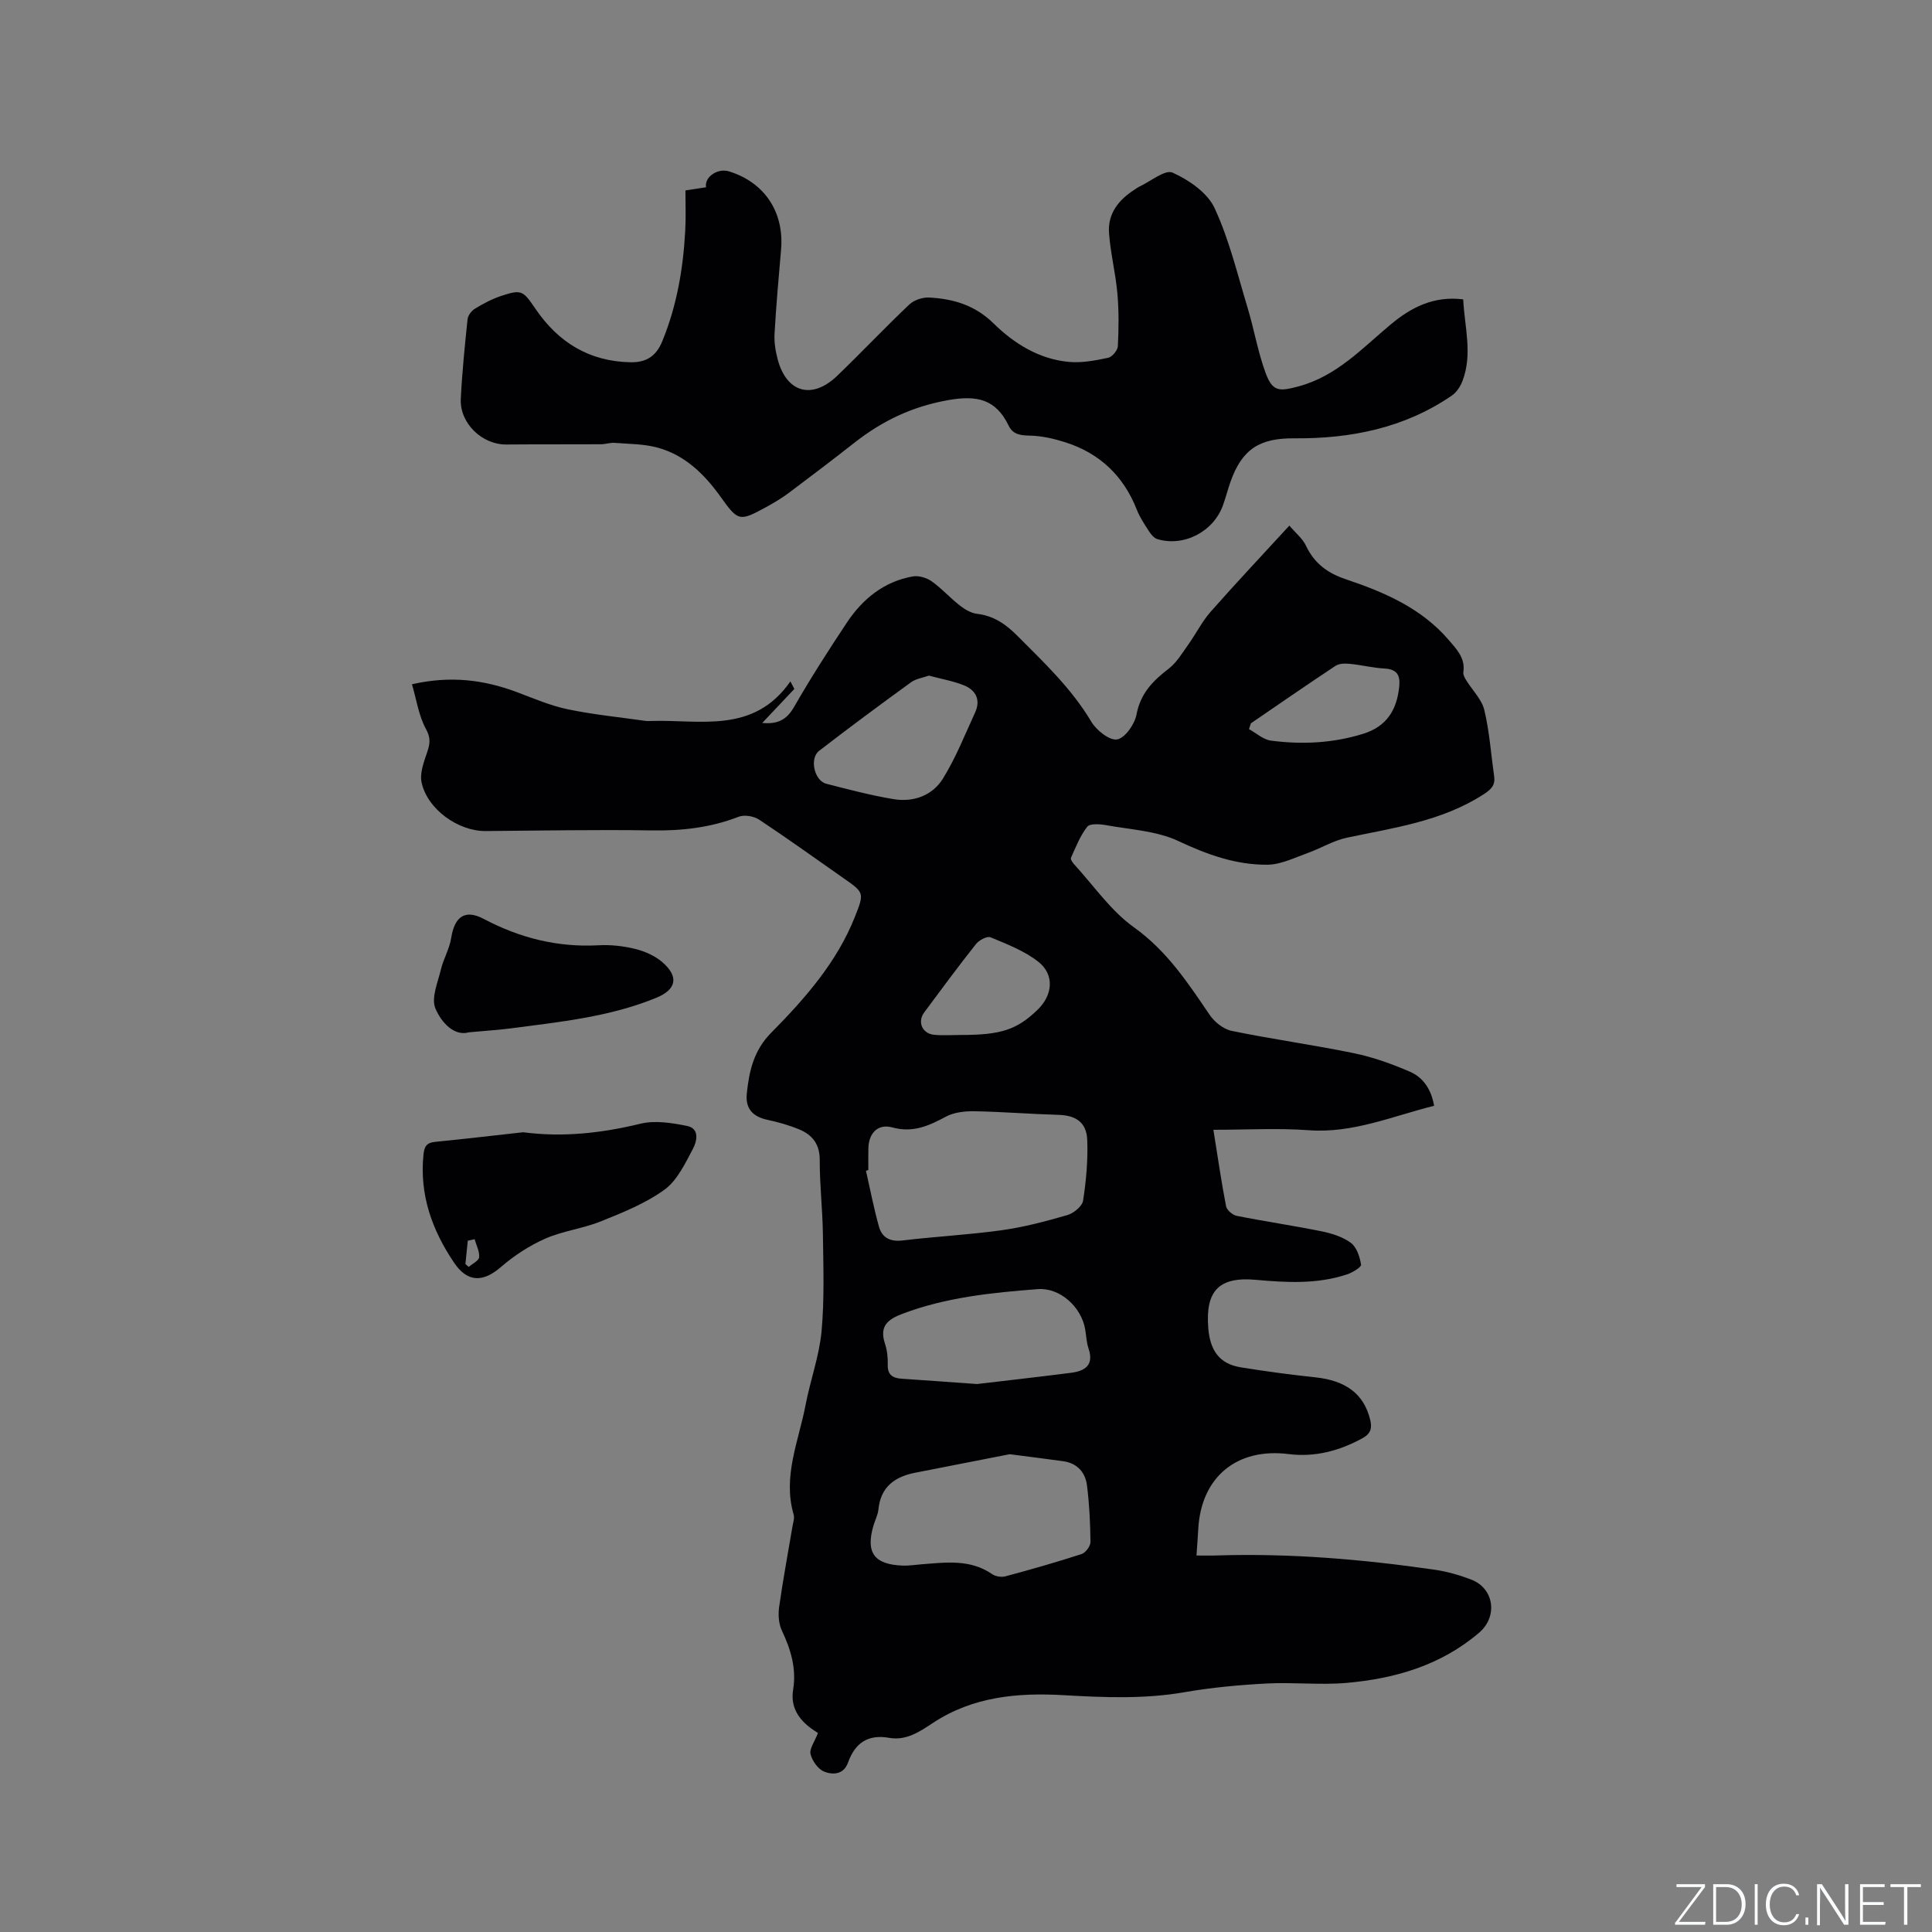
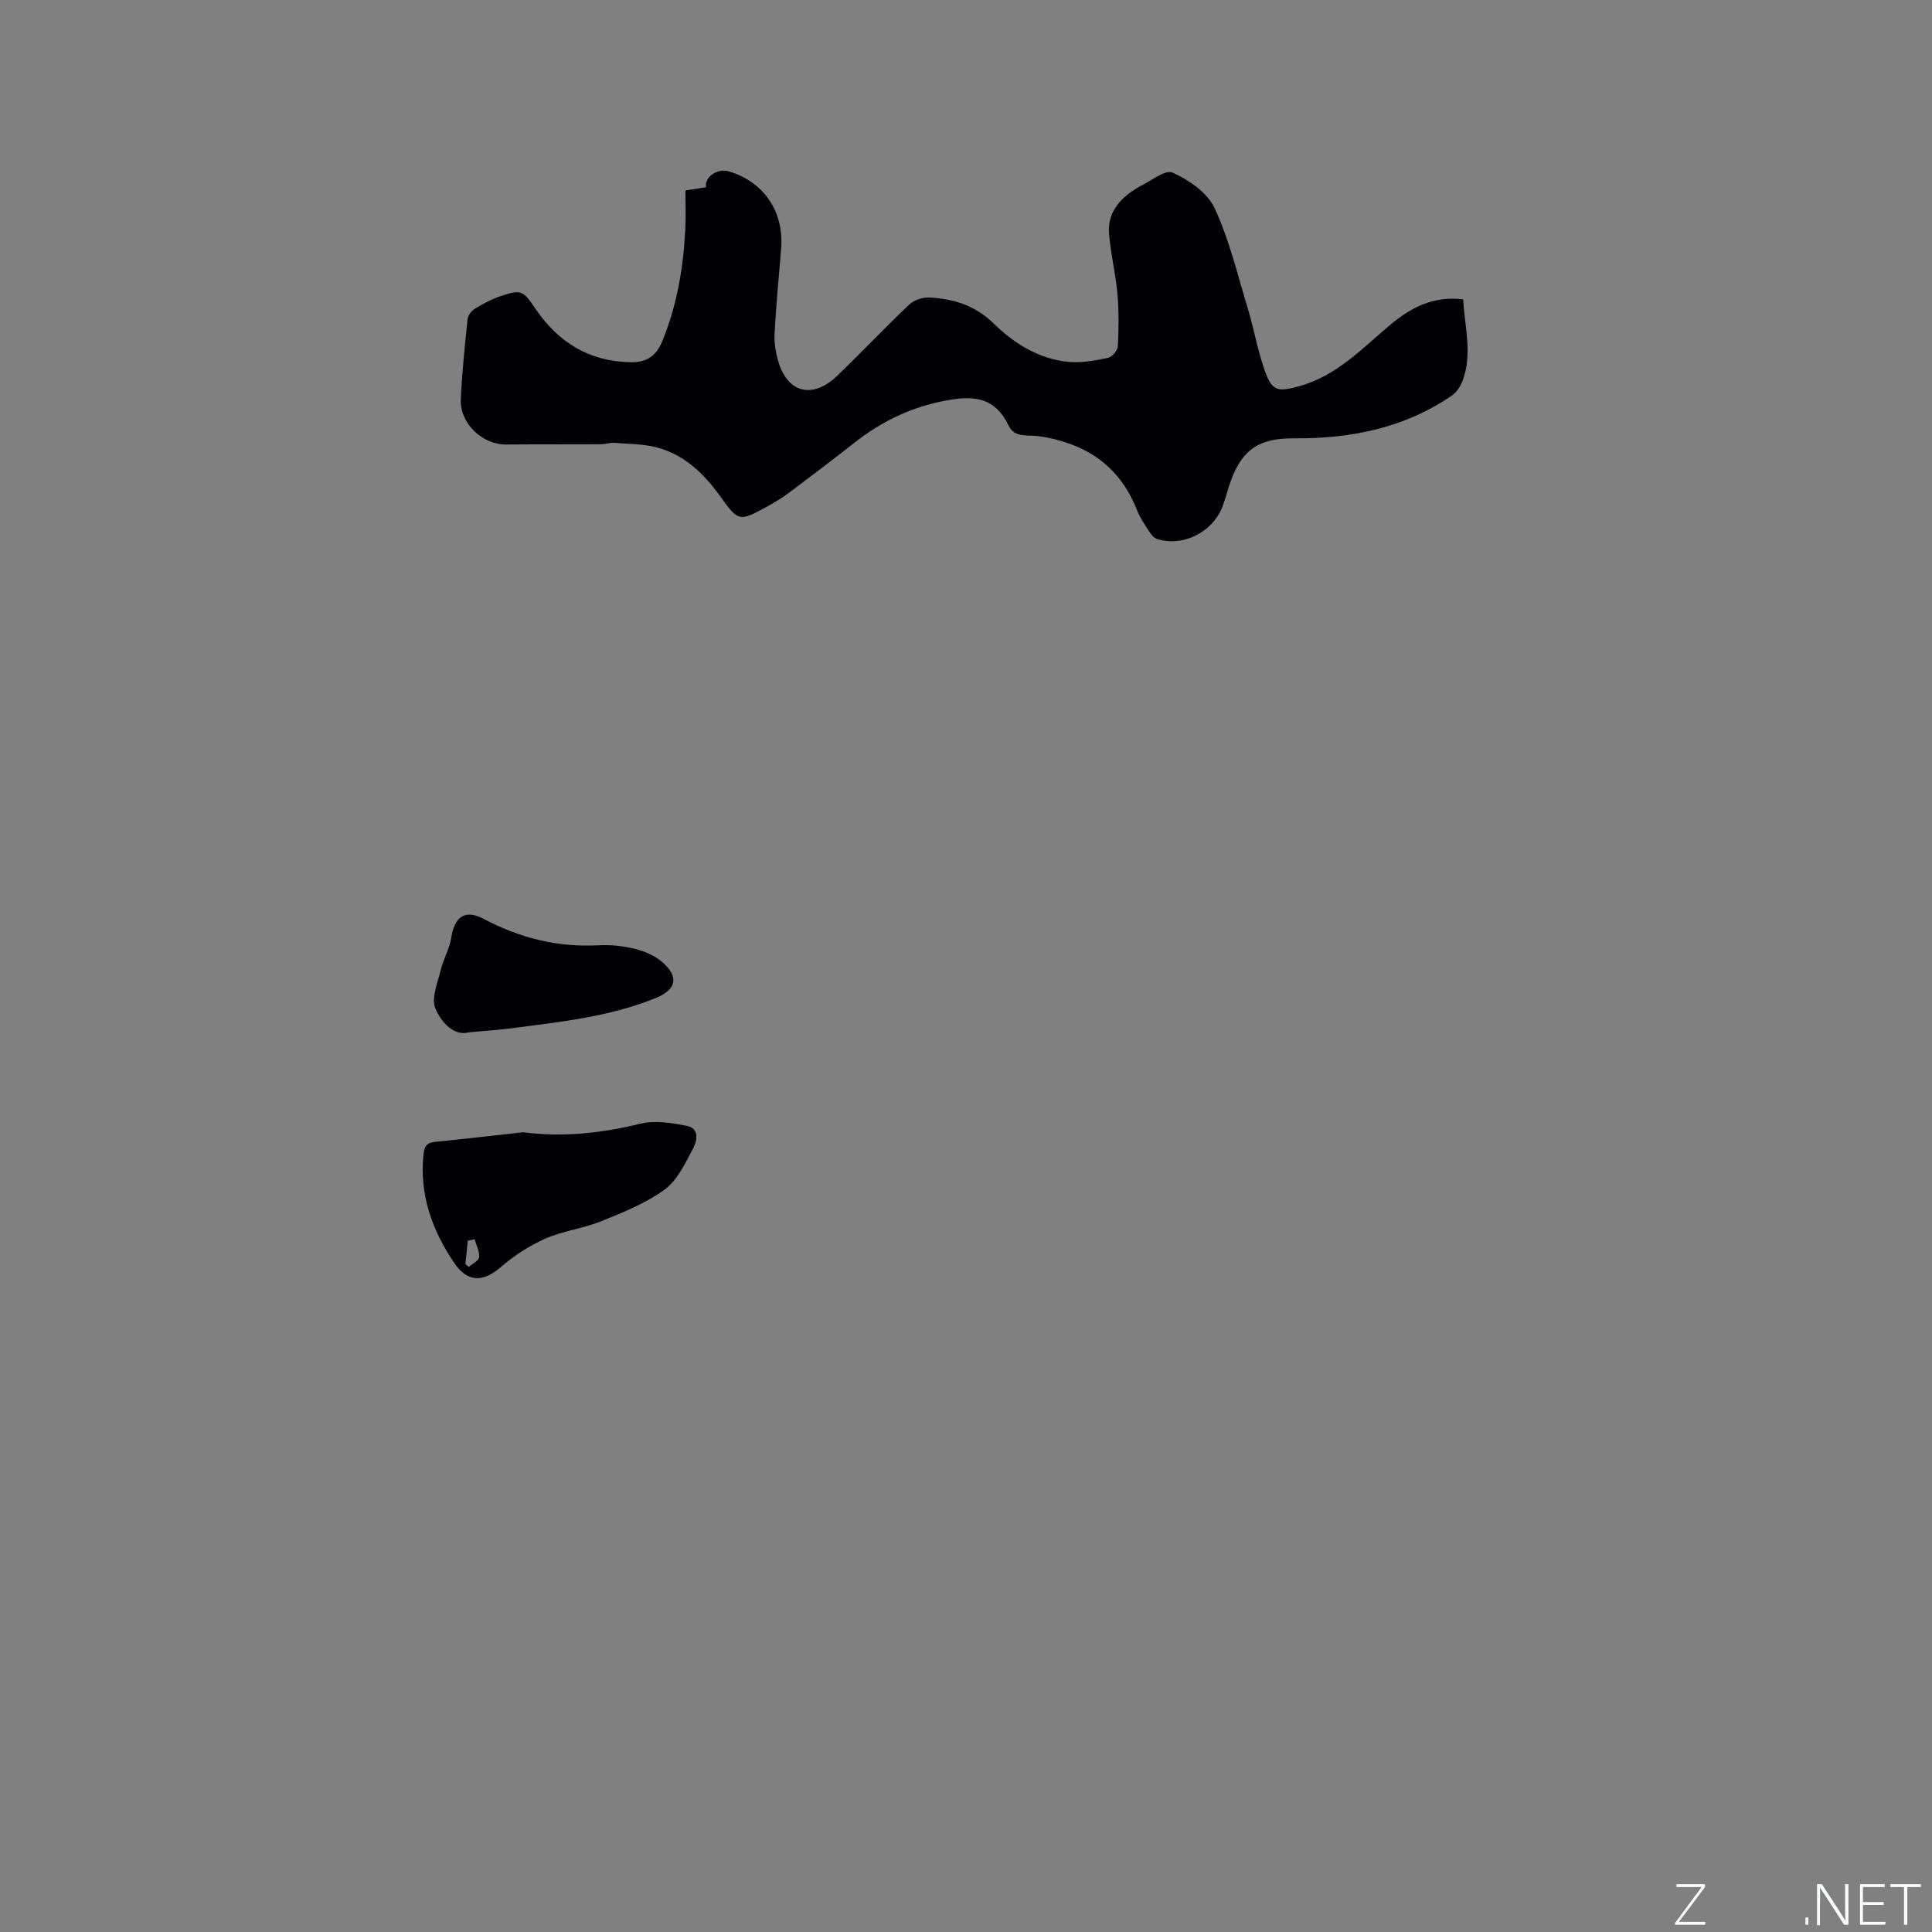
<svg xmlns="http://www.w3.org/2000/svg" enable-background="new 0 0 400 400" viewBox="0 0 400 400">
  <rect x="0" y="0" width="400" height="400" fill="#808080" stroke="none" />
  <g fill="#fafbfc">
    <path d="m346.9 398 5.4-7.3h-5.2v-.6h5.9v.6l-5.4 7.2h5.5l-.1.6h-6.2v-.5z" />
-     <path d="m354.7 390.1h2.8c2.3 0 3.9 1.6 3.9 4.1s-1.6 4.3-3.9 4.3h-2.8zm.6 7.8h2c2.2 0 3.3-1.6 3.3-3.6 0-1.8-1-3.6-3.3-3.6h-2z" />
-     <path d="m363.9 390.1v8.4h-.6v-8.4z" />
-     <path d="m372.5 396.3c-.4 1.3-1.4 2.3-3.2 2.3-2.4 0-3.7-1.9-3.7-4.3 0-2.3 1.2-4.3 3.7-4.3 1.8 0 2.9 1 3.2 2.4h-.6c-.4-1.1-1.1-1.8-2.5-1.8-2.1 0-3 1.9-3 3.7s.9 3.7 3 3.7c1.4 0 2.1-.7 2.5-1.7z" />
    <path d="m373.8 398.5v-1.5h.6v1.5z" />
    <path d="m376.2 398.5v-8.4h1c1.3 2 4.4 6.7 4.9 7.6-.1-1.2-.1-2.4-.1-3.8v-3.8h.7v8.4h-.9c-1.2-1.9-4.4-6.8-5-7.7.1 1.1 0 2.3 0 3.9v3.9h-.6z" />
    <path d="m390 394.4h-4.3v3.5h4.7l-.1.6h-5.2v-8.4h5.1v.6h-4.5v3.1h4.3z" />
    <path d="m394.2 390.7h-2.8v-.6h6.3v.6h-2.8v7.8h-.7z" />
  </g>
-   <path d="m296.92 228.94c-8.77 2.2-16.87 5.74-25.98 5.06-6.4-.47-12.87-.09-19.72-.09.95 5.89 1.66 10.9 2.63 15.85.16.79 1.35 1.8 2.21 1.97 5.81 1.16 11.69 2.01 17.5 3.19 2.13.43 4.41 1.13 6.12 2.4 1.21.9 1.86 2.9 2.11 4.52.08.52-1.8 1.64-2.94 2.02-6.18 2.05-12.54 1.68-18.9 1.11-7.64-.68-10.4 2.35-9.79 9.99.36 4.54 2.23 7.41 6.73 8.13 5.1.82 10.22 1.52 15.36 2.06 6.4.67 10.12 3.44 11.43 8.78.42 1.73.16 2.88-1.63 3.86-4.8 2.61-9.81 3.94-15.26 3.26-10.72-1.35-18.11 4.76-18.7 15.49-.09 1.67-.22 3.34-.37 5.51 1.56 0 2.9.04 4.23-.01 15.09-.48 30.08.79 44.99 2.94 2.6.37 5.19 1.11 7.65 2.05 4.79 1.84 5.55 7.67 1.64 11.01-7.92 6.76-17.41 9.51-27.48 10.39-5.45.47-10.99-.17-16.47.12-5.69.3-11.41.82-17.02 1.8-8.34 1.45-16.63 1.1-25.01.62-9.47-.55-18.78.26-27.09 5.74-2.7 1.78-5.5 3.72-9.08 3.09-4.33-.77-7.05 1.03-8.5 5.11-.89 2.52-3.19 2.62-5.01 1.85-1.25-.53-2.42-2.22-2.76-3.61-.26-1.08.82-2.48 1.54-4.35-.43-.29-1.14-.72-1.79-1.24-2.49-1.97-3.89-4.43-3.35-7.73.71-4.36-.48-8.32-2.33-12.24-.67-1.41-.79-3.29-.57-4.87.78-5.56 1.82-11.08 2.75-16.62.14-.84.47-1.76.26-2.51-2.32-7.93 1.05-15.24 2.47-22.73.97-5.09 2.82-10.07 3.3-15.19.62-6.7.37-13.48.28-20.23-.07-5.09-.67-10.17-.65-15.25.01-3.29-1.52-5.23-4.25-6.36-2.13-.88-4.39-1.52-6.65-2-3-.64-4.51-2.37-4.21-5.36.47-4.65 1.43-8.98 5.03-12.62 7-7.09 13.62-14.59 17.37-24.06 1.97-4.96 1.89-4.99-2.35-7.96-5.82-4.07-11.58-8.22-17.5-12.14-1.1-.72-3.05-1.05-4.23-.59-5.84 2.27-11.8 2.93-18.04 2.83-11.45-.19-22.9.05-34.35.13-5.65.04-12.04-4.48-13.25-10.04-.42-1.91.45-4.23 1.13-6.22.6-1.77.81-2.98-.24-4.89-1.49-2.72-1.94-6.02-2.89-9.24 8.04-1.83 14.94-.91 21.74 1.63 3.47 1.3 6.92 2.8 10.52 3.55 5.34 1.11 10.81 1.65 16.23 2.42.31.04.64.01.95 0 10.22-.33 21.28 2.77 28.91-8.19.27.52.55 1.04.82 1.56-2.15 2.28-4.31 4.56-6.65 7.04 3.1.28 5.01-.57 6.56-3.26 3.43-5.97 7.15-11.78 10.96-17.51 3.28-4.92 7.69-8.52 13.67-9.57 1.22-.21 2.86.28 3.9 1.02 2.07 1.46 3.78 3.41 5.78 4.97 1.03.81 2.33 1.6 3.58 1.75 3.48.4 5.98 2.15 8.39 4.57 5.54 5.56 11.22 10.92 15.3 17.78 1.06 1.78 3.79 3.94 5.34 3.66 1.65-.3 3.63-3.14 4.01-5.15.82-4.37 3.38-6.98 6.66-9.49 1.67-1.28 2.83-3.28 4.09-5.04 1.58-2.21 2.81-4.72 4.59-6.74 5.18-5.88 10.55-11.58 16.31-17.85 1.3 1.54 2.74 2.68 3.44 4.17 1.72 3.63 4.46 5.67 8.2 6.92 7.98 2.68 15.67 5.97 21.35 12.59 1.65 1.93 3.47 3.75 3.03 6.66-.08.52.28 1.17.58 1.66 1.27 2.07 3.22 3.95 3.76 6.18 1.08 4.5 1.39 9.18 2.04 13.78.26 1.85-.7 2.71-2.21 3.69-8.63 5.57-18.53 6.91-28.26 8.96-2.81.59-5.39 2.2-8.14 3.18-2.73.97-5.53 2.39-8.31 2.42-6.5.06-12.47-2.08-18.44-4.89-4.52-2.13-9.95-2.38-15-3.3-1.28-.23-3.33-.38-3.89.33-1.47 1.87-2.37 4.22-3.37 6.43-.14.3.33.99.67 1.36 4.06 4.42 7.58 9.61 12.37 13.03 6.82 4.88 11.14 11.44 15.65 18.09 1.01 1.5 2.87 3 4.58 3.35 8.39 1.73 16.9 2.89 25.29 4.62 3.99.82 7.91 2.23 11.65 3.85 2.7 1.18 4.38 3.6 4.98 7.04zm-117.14 13.31c-.16.05-.33.09-.49.14.88 3.88 1.62 7.79 2.7 11.61.65 2.29 2.35 3.13 4.91 2.82 6.83-.82 13.72-1.17 20.53-2.12 4.58-.64 9.1-1.84 13.55-3.13 1.31-.38 3.08-1.82 3.26-2.98.64-4.15 1.03-8.41.86-12.6-.15-3.65-2.39-5.07-5.96-5.17-5.81-.17-11.61-.64-17.41-.75-1.98-.03-4.22.22-5.91 1.13-3.54 1.9-6.82 3.39-11.08 2.22-3.01-.83-4.92 1.23-4.95 4.39-.03 1.47-.01 2.96-.01 4.44zm29.27 58.83c-6.16 1.21-12.89 2.51-19.61 3.84-4.2.83-7.11 2.94-7.57 7.58-.11 1.13-.69 2.22-1.02 3.33-1.66 5.61.12 8.09 6.04 8.31 1.26.05 2.53-.16 3.79-.26 5.06-.38 10.15-1.15 14.75 2.04.7.48 1.91.66 2.74.44 5.29-1.42 10.56-2.92 15.76-4.61.83-.27 1.85-1.64 1.84-2.5-.04-3.9-.23-7.83-.72-11.7-.34-2.74-2.04-4.62-4.96-5.03-3.44-.47-6.9-.9-11.04-1.44zm-6.77-14.53c5.45-.65 12.48-1.43 19.49-2.33 2.86-.37 4.77-1.58 3.6-5.03-.44-1.29-.47-2.71-.71-4.06-.81-4.53-5.19-8.58-9.79-8.23-9.49.73-18.97 1.68-28.01 5.1-3.14 1.18-4.81 2.61-3.64 6.18.46 1.38.62 2.93.58 4.39-.06 2.14 1.09 2.76 2.9 2.88 4.63.31 9.27.65 15.58 1.1zm-9.96-146.67c-1.23.44-2.67.63-3.69 1.37-6.41 4.65-12.77 9.36-19.04 14.2-2.05 1.58-.99 6.19 1.49 6.82 4.6 1.18 9.22 2.4 13.9 3.18 4.14.69 8.07-.73 10.25-4.26 2.65-4.28 4.53-9.05 6.65-13.66 1.21-2.63.16-4.66-2.35-5.66-2.22-.88-4.64-1.3-7.21-1.99zm6.51 74.4c8.41.01 11.7-1.07 16.01-5.24 3.11-3.01 3.53-7.21.18-9.88-2.86-2.28-6.5-3.66-9.93-5.1-.71-.3-2.38.58-3.02 1.39-3.67 4.63-7.18 9.39-10.71 14.14-1.48 1.99-.43 4.43 2.09 4.66 1.77.16 3.58.03 5.38.03zm60.15-64.52c-.13.4-.26.8-.39 1.2 1.52.83 2.97 2.18 4.56 2.38 6.43.84 12.82.53 19.09-1.42 4.91-1.53 6.99-5 7.46-9.83.23-2.34-.51-3.54-3.05-3.68-2.41-.13-4.79-.74-7.2-.97-.97-.1-2.19-.08-2.95.42-5.89 3.89-11.69 7.92-17.52 11.9z" fill="#010104" />
  <path d="m141.91 39.43c1.59-.25 2.93-.45 4.27-.66-.37-2.13 2.39-4.01 4.74-3.29 7.38 2.27 11.47 8.44 10.79 16.21-.5 5.8-1.02 11.61-1.35 17.42-.1 1.76.2 3.61.66 5.32 1.85 6.9 7.13 8.36 12.33 3.36 5.04-4.85 9.85-9.95 14.93-14.76.97-.92 2.75-1.5 4.11-1.43 5 .28 9.46 1.56 13.35 5.39 4.22 4.14 9.41 7.38 15.58 7.94 2.66.24 5.45-.29 8.1-.85.83-.17 1.97-1.53 2.02-2.39.18-3.65.23-7.34-.1-10.97-.37-4.18-1.43-8.3-1.73-12.48-.29-4.09 2.07-6.96 5.42-9.06.27-.17.52-.38.8-.51 2.36-1.08 5.38-3.63 6.94-2.93 3.38 1.52 7.21 4.15 8.69 7.33 3.04 6.54 4.74 13.72 6.85 20.68 1.34 4.44 2.11 9.07 3.7 13.41 1.46 3.98 2.82 3.91 6.86 2.83 7.87-2.12 13.13-7.86 19.02-12.78 4.27-3.57 8.94-5.99 15.05-5.23.28 5.72 2 11.36-.18 16.98-.43 1.1-1.21 2.27-2.16 2.93-9.81 6.74-20.95 8.95-32.58 8.86-7.09-.06-10.82 2.1-13.26 9-.56 1.6-.98 3.25-1.55 4.84-1.95 5.48-8.1 8.69-13.61 7.02-.68-.21-1.3-.98-1.72-1.63-.92-1.42-1.89-2.85-2.5-4.42-2.76-7.03-7.69-11.73-14.85-14-2.34-.74-4.82-1.31-7.25-1.37-1.98-.04-3.55-.19-4.47-2.1-2.65-5.47-6.57-6.31-12.55-5.24-7.4 1.32-13.58 4.28-19.32 8.78-4.5 3.53-9.06 7-13.64 10.43-1.44 1.07-3 2-4.57 2.87-5.62 3.07-5.87 3.07-9.53-2.06-3.36-4.69-7.35-8.62-13-10.18-2.85-.79-5.94-.76-8.94-1-.93-.07-1.89.28-2.83.29-6.54.04-13.08-.01-19.62.05-4.99.04-9.65-4.4-9.41-9.44.27-5.5.83-10.99 1.4-16.47.08-.79.79-1.75 1.49-2.18 1.7-1.04 3.5-2.01 5.38-2.64 4.37-1.46 4.62-1.13 7.23 2.69 4.7 6.88 11.07 10.85 19.66 11.01 3.39.06 5.34-1.38 6.56-4.35 3.01-7.34 4.33-15.04 4.75-22.9.16-2.76.04-5.51.04-8.32z" fill="#010104" />
  <path d="m108.32 234.42c8.27 1.09 16.28.17 24.29-1.77 3.01-.73 6.49-.17 9.63.46 2.67.53 2.04 3.22 1.23 4.73-1.62 3.04-3.25 6.54-5.88 8.46-3.93 2.85-8.63 4.73-13.19 6.57-3.71 1.5-7.84 1.96-11.49 3.57-3.3 1.45-6.47 3.52-9.2 5.88-3.72 3.22-6.94 3.2-9.69-.88-4.57-6.77-7.2-14.08-6.34-22.42.17-1.66.66-2.44 2.39-2.61 6.1-.6 12.18-1.32 18.25-1.99zm-10.06 22.14c-.47.11-.94.21-1.41.32-.16 1.61-.33 3.22-.49 4.83.23.2.46.4.69.59.76-.67 2.08-1.28 2.15-2.01.11-1.2-.59-2.49-.94-3.73z" fill="#010104" />
  <path d="m97.09 213.73c-3.12.87-5.73-2.09-6.94-4.93-.92-2.16.49-5.4 1.14-8.09.53-2.21 1.77-4.27 2.12-6.49.71-4.46 2.85-6.03 6.76-3.96 7.47 3.95 15.29 5.91 23.76 5.45 2.51-.14 5.12.15 7.56.75 1.99.49 4.08 1.4 5.61 2.72 3.5 3.01 2.98 5.68-1.24 7.41-9.63 3.95-19.89 4.98-30.07 6.32-2.51.32-5.05.48-8.7.82z" fill="#010104" />
</svg>